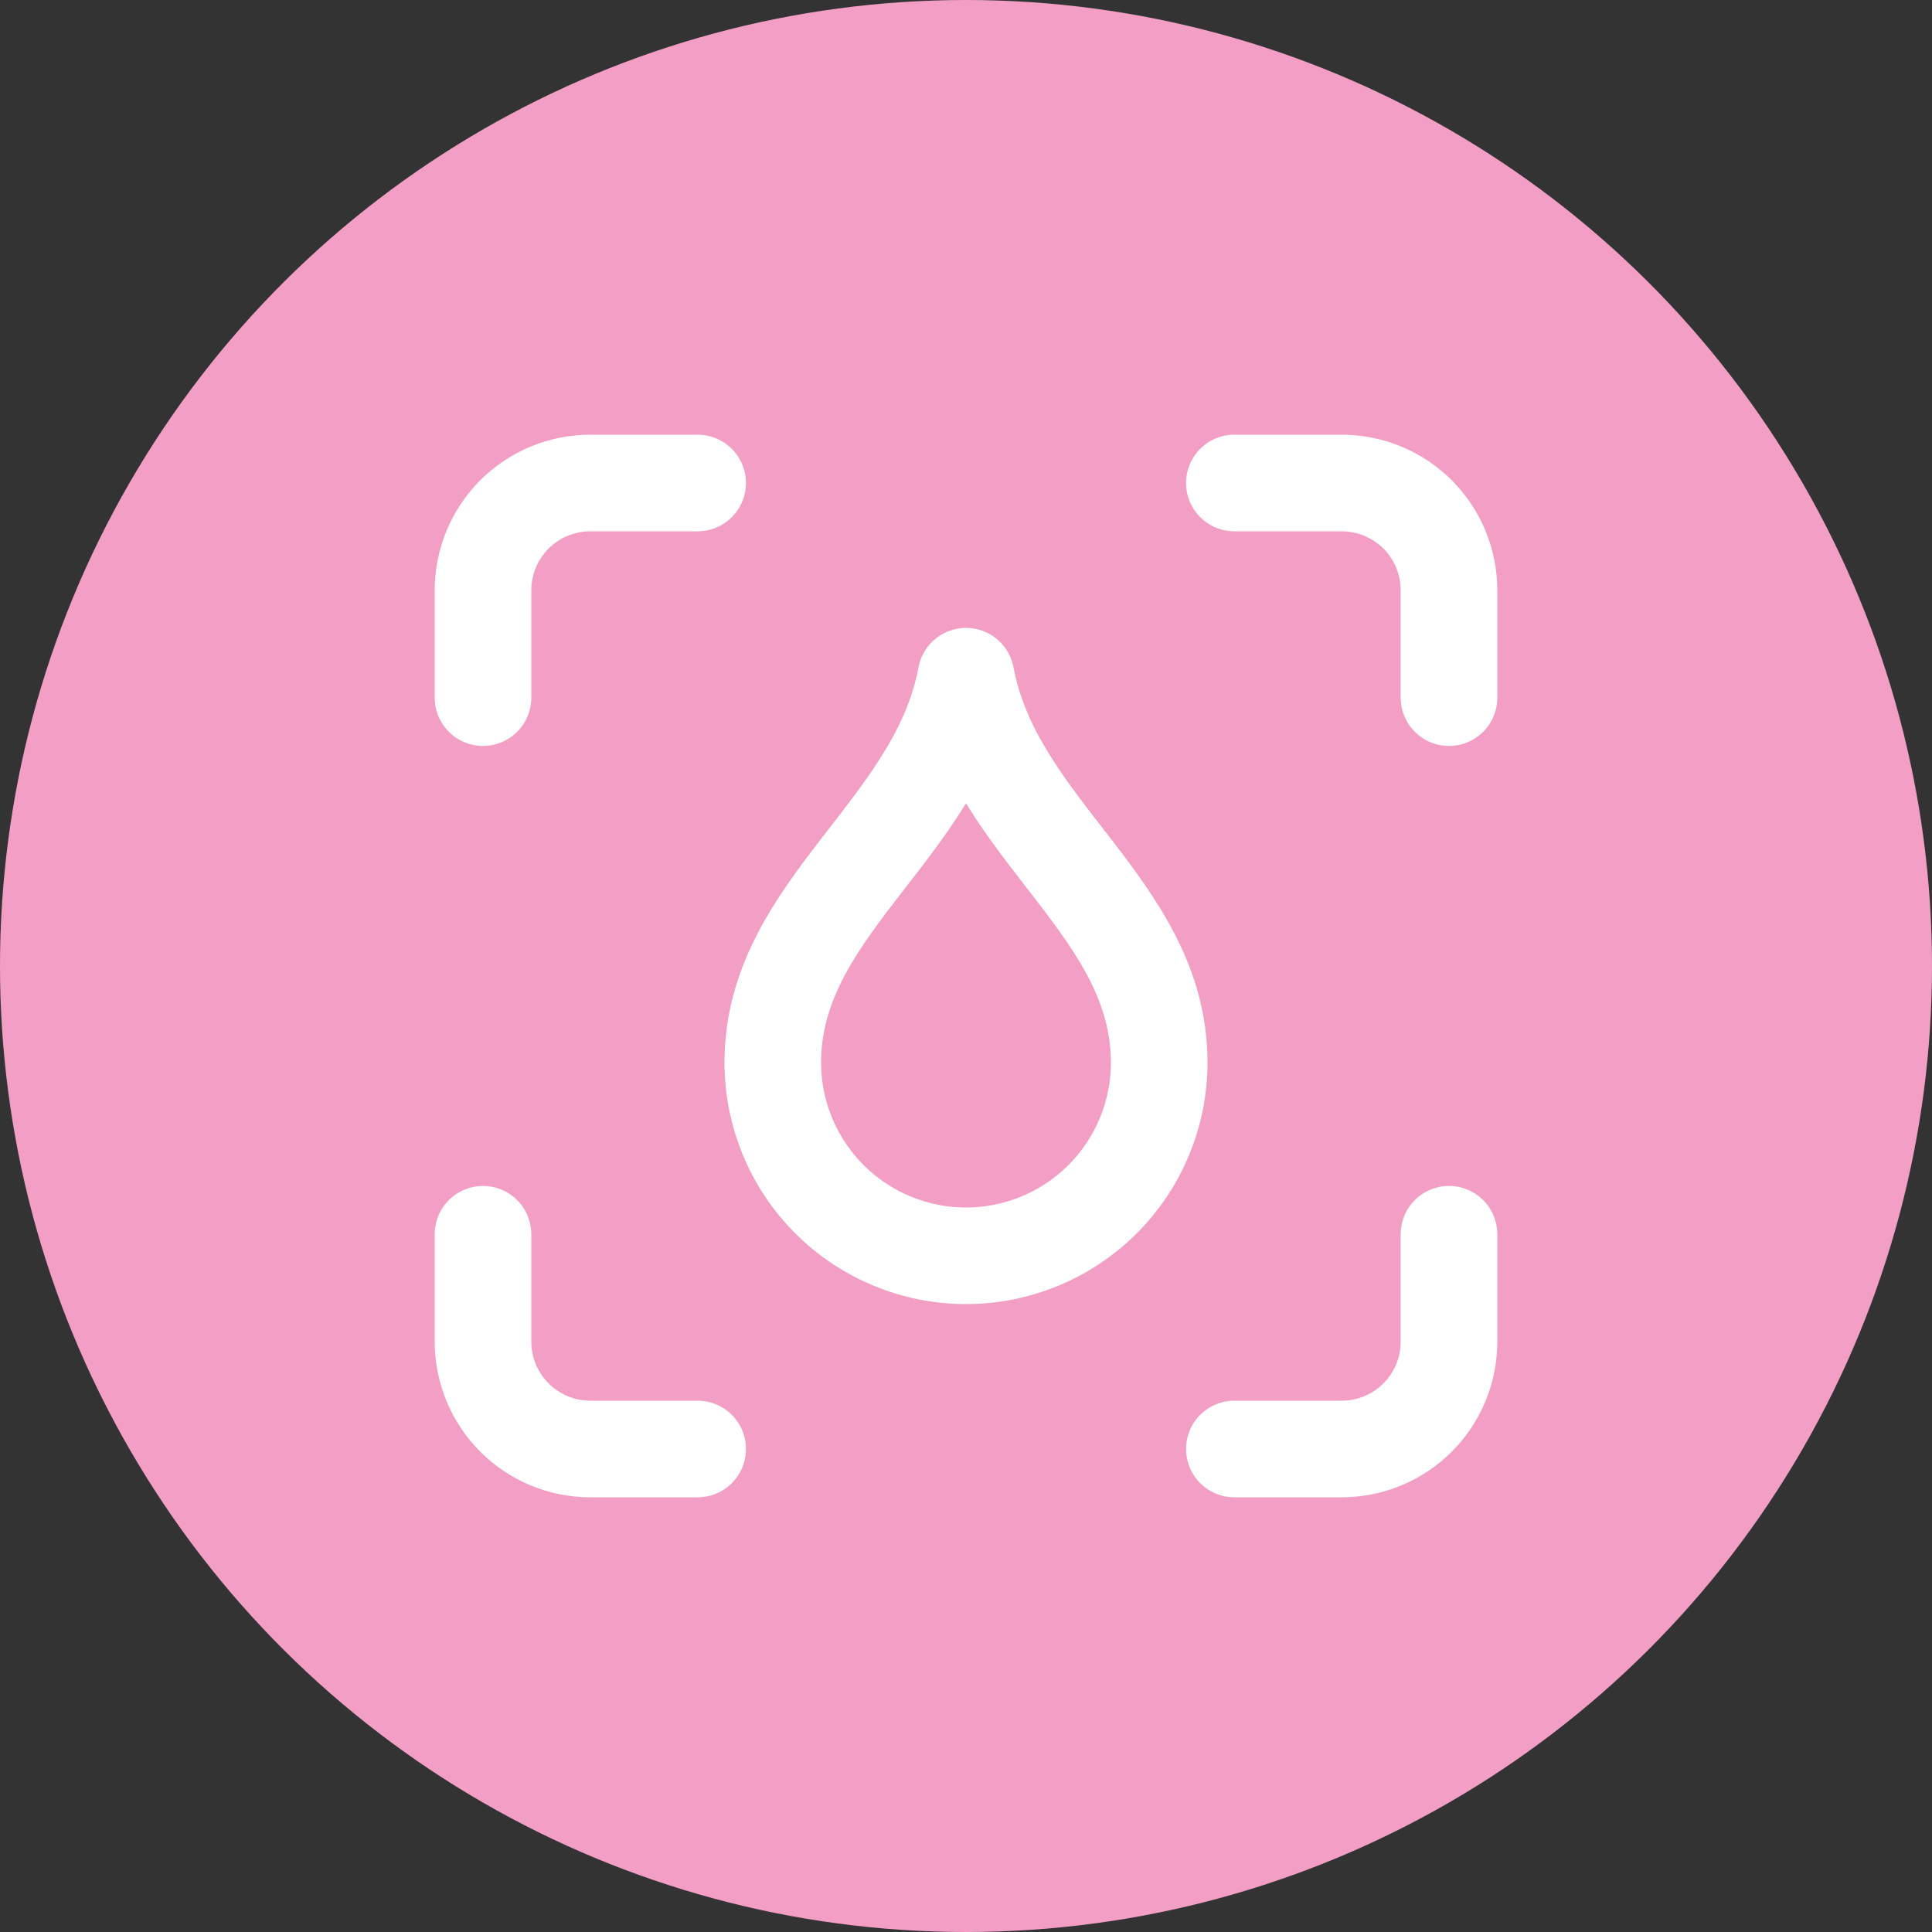
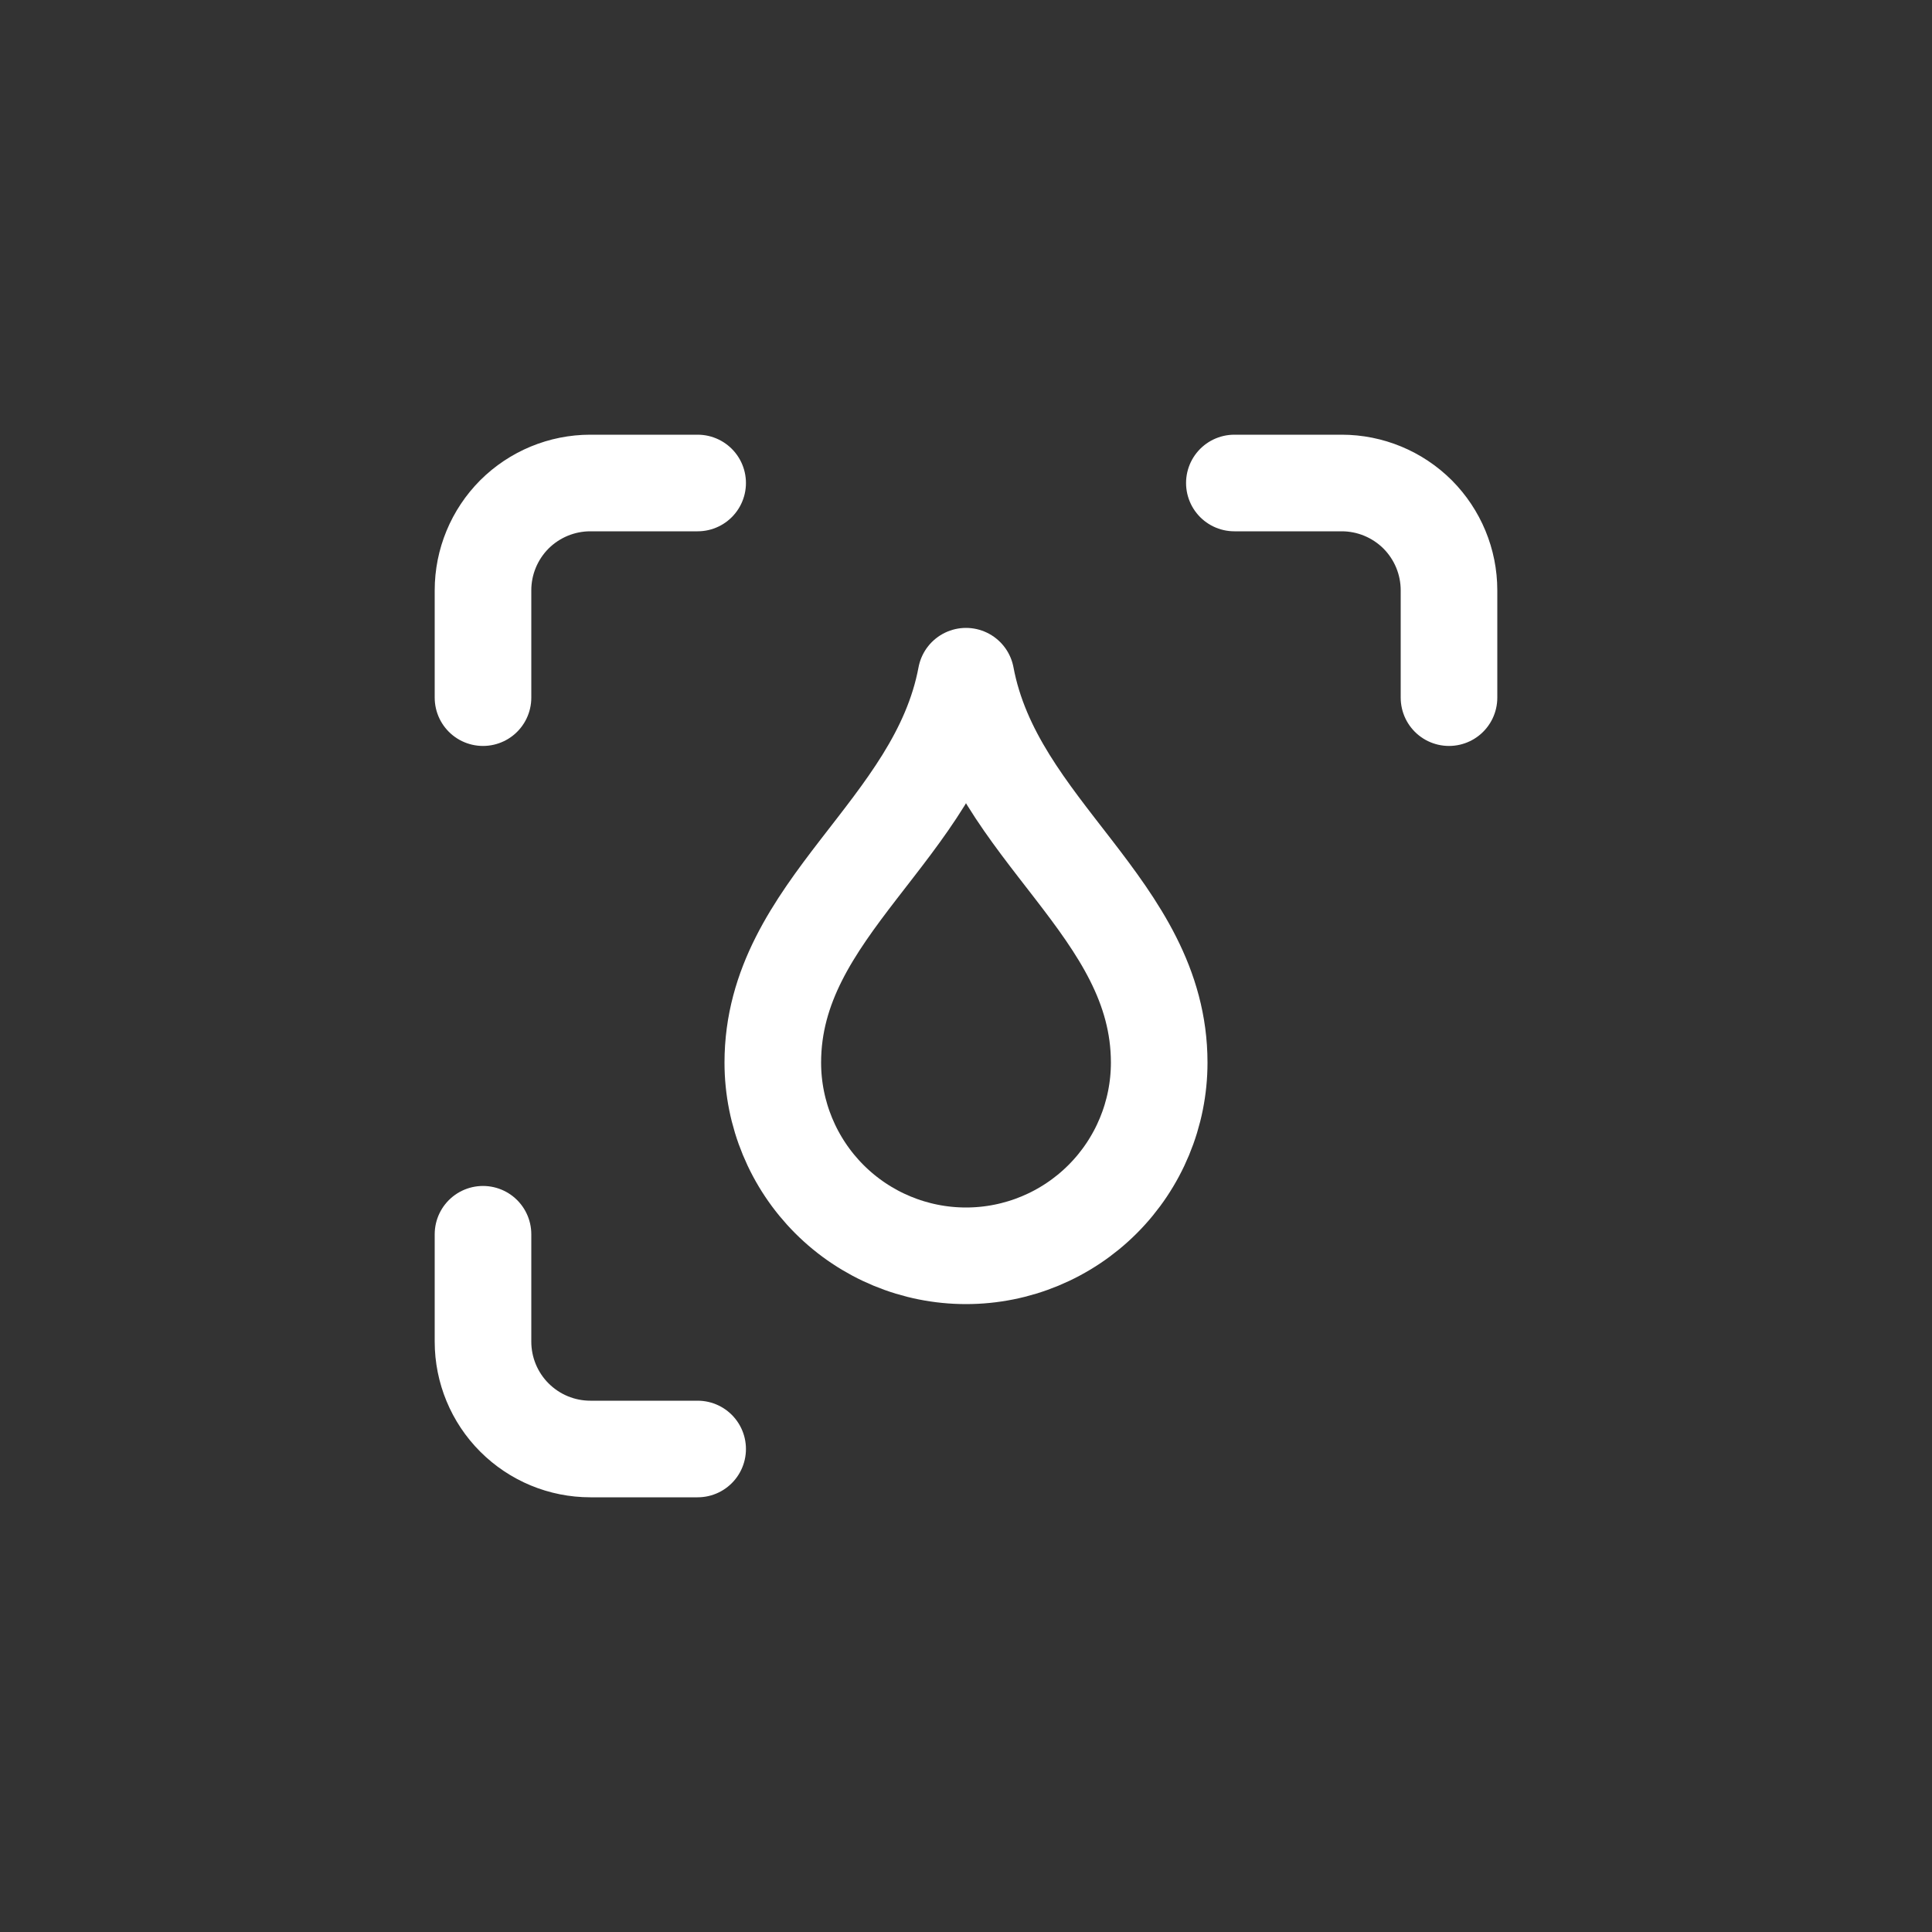
<svg xmlns="http://www.w3.org/2000/svg" fill="none" viewBox="0 0 20 20" height="20" width="20">
  <rect x="0" y="0" width="20" height="20" fill="#333333" stroke="none" />
-   <circle fill="#F39FC5" transform="rotate(90 10 10)" r="10" cy="10" cx="10" />
  <path stroke-linejoin="round" stroke-linecap="round" stroke="white" d="M12.778 5H13.889C14.184 5 14.466 5.117 14.675 5.325C14.883 5.534 15 5.816 15 6.111V7.222" />
-   <path stroke-linejoin="round" stroke-linecap="round" stroke="white" d="M15 12.777V13.889C15 14.183 14.883 14.466 14.675 14.674C14.466 14.883 14.184 15 13.889 15H12.778" />
  <path stroke-linejoin="round" stroke-linecap="round" stroke="white" d="M5 7.222V6.111C5 5.816 5.117 5.534 5.325 5.325C5.534 5.117 5.816 5 6.111 5H7.222" />
  <path stroke-linejoin="round" stroke-linecap="round" stroke="white" d="M7.222 15H6.111C5.816 15 5.534 14.883 5.325 14.674C5.117 14.466 5 14.183 5 13.889V12.777" />
  <path stroke-linejoin="round" stroke-linecap="round" stroke="white" d="M12 11C12 11.53 11.789 12.039 11.414 12.414C11.039 12.789 10.53 13 10 13C9.47 13 8.961 12.789 8.586 12.414C8.211 12.039 8 11.53 8 11C8 9.4 9.7 8.6 10 7C10.3 8.6 12 9.4 12 11Z" />
</svg>